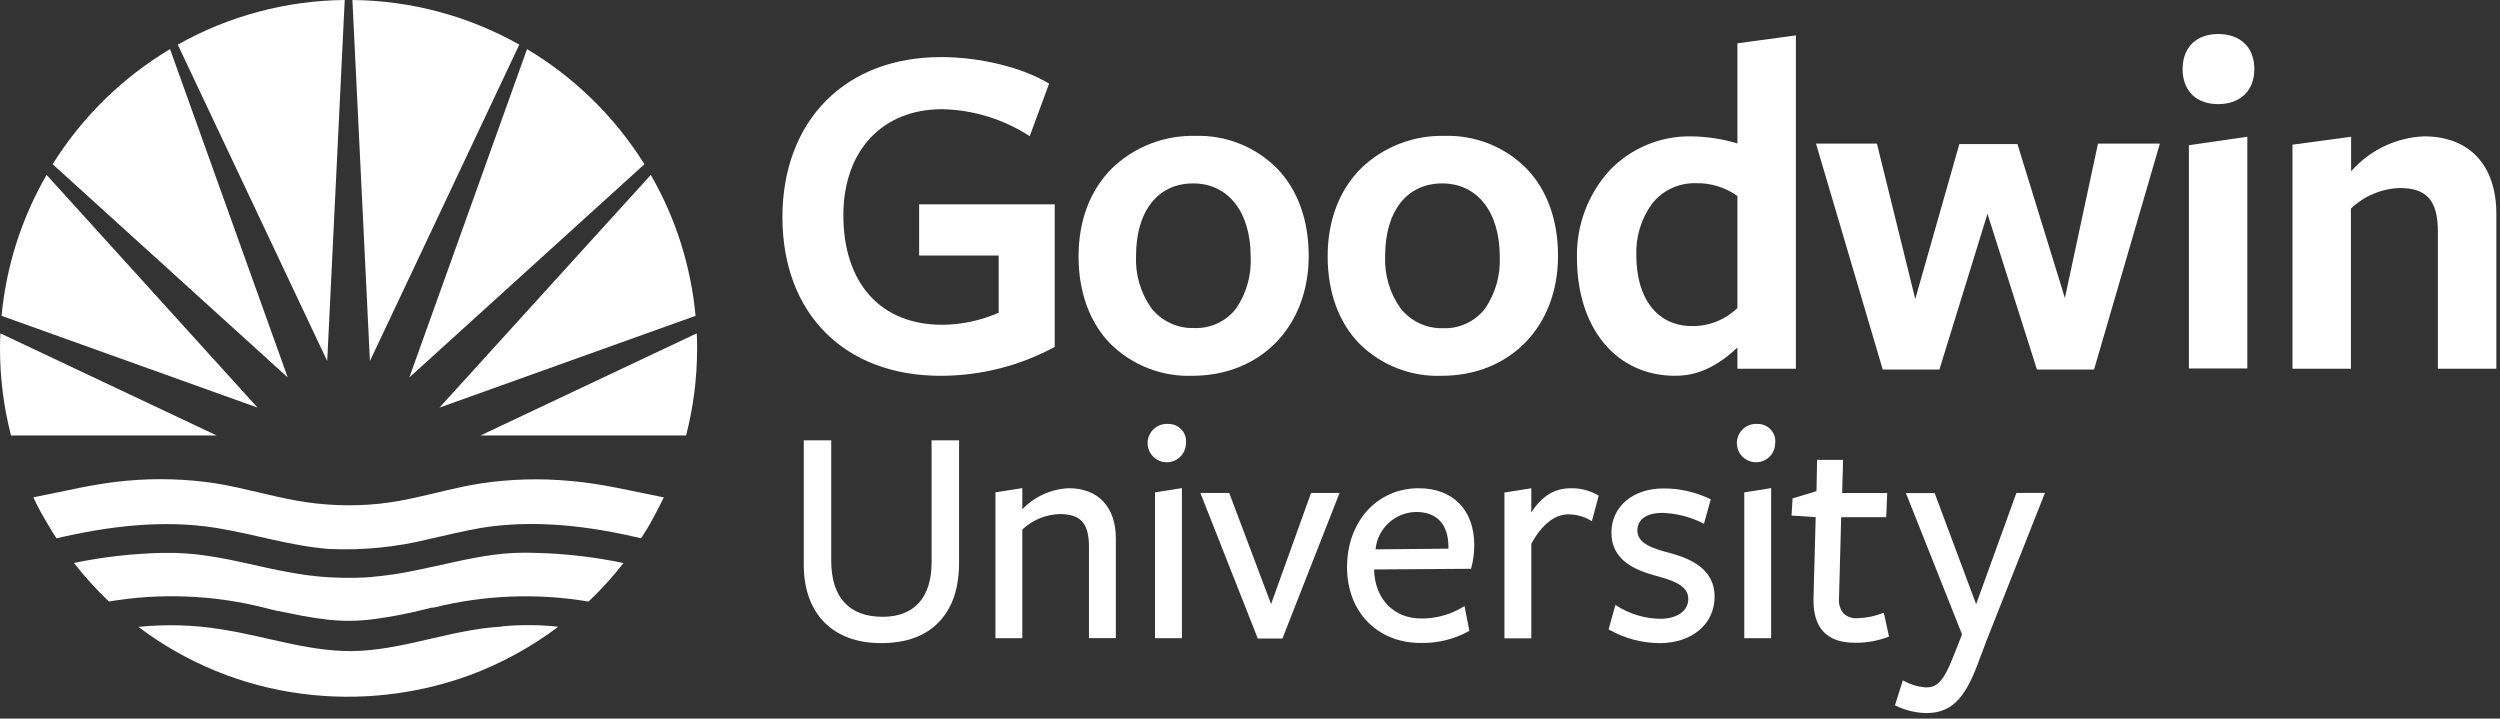
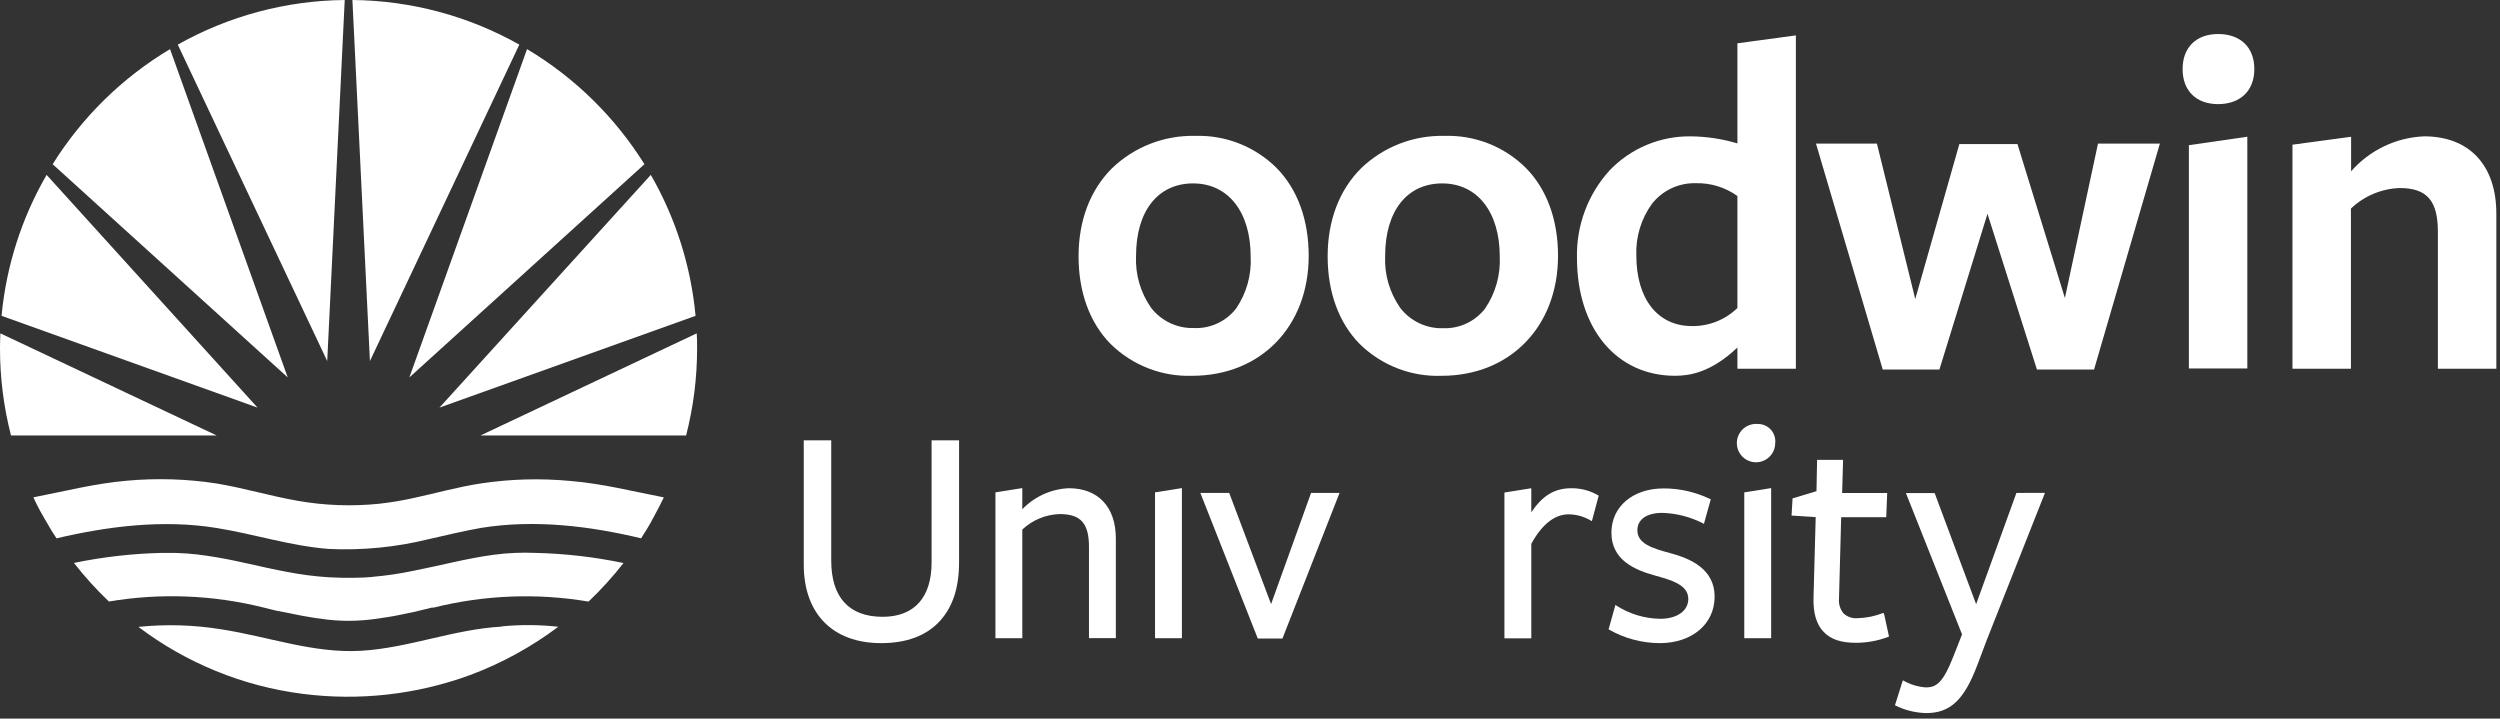
<svg xmlns="http://www.w3.org/2000/svg" width="414" height="119" viewBox="0 0 414 119" fill="none">
  <rect x="0" y="0" width="414" height="119" fill="#333333" stroke="none" />
  <g clip-path="url(#clip0_1172_4649)">
-     <path d="M152.21 42.313H165.38V51.783C162.426 53.083 159.237 53.764 156.01 53.783C151.01 53.783 146.86 52.103 144.01 48.923C141.16 45.743 139.66 41.163 139.66 35.653C139.66 24.973 146.08 18.083 156.02 18.083C161.132 18.188 166.114 19.711 170.41 22.483L170.52 22.553L173.72 13.883V13.803H173.64C169.29 11.163 162.3 9.453 155.85 9.453C148.12 9.453 141.55 11.923 136.85 16.613C132.15 21.303 129.57 28.063 129.57 35.943C129.57 51.943 139.85 62.233 155.77 62.233C162.343 62.231 168.813 60.599 174.6 57.483H174.66V33.833H152.21V42.313Z" fill="white" />
    <path d="M197.899 22.502C195.365 22.445 192.844 22.891 190.483 23.812C188.121 24.734 185.965 26.114 184.139 27.872C180.519 31.492 178.609 36.532 178.609 42.452C178.609 48.372 180.449 53.452 183.929 56.972C185.705 58.717 187.816 60.082 190.135 60.986C192.453 61.891 194.932 62.314 197.419 62.232C208.779 62.232 216.719 54.062 216.719 42.372C216.719 36.432 214.889 31.372 211.429 27.842C209.659 26.074 207.545 24.689 205.218 23.77C202.891 22.852 200.4 22.42 197.899 22.502ZM188.129 42.372C188.129 34.952 191.749 30.372 197.579 30.372C203.409 30.372 207.109 35.122 207.109 42.482C207.268 45.526 206.429 48.538 204.719 51.062C203.9 52.127 202.836 52.98 201.618 53.547C200.399 54.115 199.062 54.381 197.719 54.322C196.358 54.364 195.006 54.083 193.774 53.502C192.542 52.922 191.464 52.058 190.629 50.982C188.866 48.468 187.987 45.44 188.129 42.372Z" fill="white" />
    <path d="M239.149 22.503C236.615 22.447 234.094 22.892 231.733 23.814C229.371 24.735 227.215 26.115 225.389 27.873C221.769 31.493 219.859 36.533 219.859 42.453C219.859 48.373 221.699 53.453 225.179 56.973C226.961 58.723 229.081 60.092 231.408 60.996C233.736 61.9 236.224 62.321 238.719 62.233C250.079 62.233 258.009 54.063 258.009 42.373C258.009 36.433 256.179 31.373 252.719 27.843C250.944 26.071 248.824 24.682 246.489 23.763C244.155 22.845 241.656 22.416 239.149 22.503ZM229.379 42.373C229.379 34.953 232.999 30.373 238.829 30.373C244.659 30.373 248.359 35.123 248.359 42.483C248.506 45.536 247.656 48.554 245.939 51.083C245.124 52.142 244.069 52.99 242.86 53.559C241.651 54.128 240.324 54.4 238.989 54.353C237.628 54.395 236.276 54.114 235.044 53.533C233.812 52.953 232.734 52.09 231.899 51.013C230.122 48.493 229.236 45.453 229.379 42.373Z" fill="white" />
    <path d="M287.716 7.169V23.749C285.198 22.996 282.585 22.602 279.956 22.579C277.461 22.551 274.986 23.034 272.685 23.998C270.384 24.963 268.305 26.39 266.576 28.189C262.967 32.143 261.022 37.337 261.146 42.689C261.146 54.379 267.666 62.229 277.386 62.229C279.716 62.229 283.306 61.739 287.716 57.549V61.059H297.396V5.859L287.806 7.159L287.716 7.169ZM280.836 30.339C283.299 30.28 285.714 31.024 287.716 32.459V50.999C285.706 52.957 283.002 54.036 280.196 53.999C274.506 53.999 270.976 49.509 270.976 42.289C270.862 39.238 271.77 36.236 273.556 33.759C274.414 32.663 275.517 31.783 276.775 31.189C278.034 30.595 279.415 30.304 280.806 30.339H280.836Z" fill="white" />
    <path d="M341.947 49.351L334.117 23.941L334.097 23.861H324.467L317.167 49.521L310.837 23.861L310.817 23.781H300.727L311.757 61.111L311.787 61.191H321.167L329.127 35.401L337.317 61.191H346.777L357.637 23.911L357.677 23.781H347.427L341.947 49.351Z" fill="white" />
    <path d="M367.318 5.633C363.698 5.633 361.438 7.853 361.438 11.443C361.438 15.033 363.698 17.243 367.318 17.243C370.938 17.243 373.318 15.073 373.318 11.443C373.318 7.813 370.998 5.633 367.318 5.633Z" fill="white" />
    <path d="M362.477 24.041V61.021H372.157V22.641L362.567 24.031L362.477 24.041Z" fill="white" />
    <path d="M401.443 22.578C399.139 22.672 396.878 23.234 394.798 24.229C392.717 25.225 390.862 26.633 389.343 28.368V22.648L379.723 23.948H379.633V61.058H389.313V34.538C391.499 32.453 394.374 31.243 397.393 31.138C401.883 31.138 403.713 33.228 403.713 38.348V61.058H413.393V35.458C413.423 27.398 408.943 22.578 401.443 22.578Z" fill="white" />
    <path d="M154.272 93.142C154.272 98.942 151.402 102.142 146.172 102.142C140.602 102.142 137.652 98.922 137.652 92.842V72.922H133.102V93.502C133.102 101.622 137.892 106.502 145.912 106.502C150.112 106.502 153.372 105.292 155.592 102.892C157.812 100.492 158.822 97.272 158.822 93.072V72.922H154.272V93.142Z" fill="white" />
    <path d="M176.984 80.848C174.07 80.981 171.317 82.227 169.294 84.328V80.828L164.844 81.538V105.688H169.294V87.688C170.973 86.116 173.165 85.206 175.464 85.128C178.974 85.128 180.334 86.658 180.334 90.568V105.678H184.784V89.178C184.784 83.958 181.864 80.848 176.984 80.848Z" fill="white" />
    <path d="M191.273 105.688H195.723V80.828L191.273 81.538V105.688Z" fill="white" />
-     <path d="M193.489 70.207C192.851 70.152 192.21 70.292 191.653 70.608C191.095 70.923 190.646 71.4 190.364 71.976C190.082 72.551 189.98 73.198 190.072 73.832C190.164 74.466 190.446 75.058 190.88 75.529C191.314 76.001 191.88 76.33 192.505 76.474C193.129 76.618 193.783 76.57 194.379 76.336C194.976 76.102 195.488 75.694 195.848 75.164C196.209 74.634 196.401 74.008 196.399 73.367C196.44 72.963 196.395 72.555 196.267 72.17C196.139 71.784 195.93 71.431 195.655 71.132C195.38 70.833 195.045 70.597 194.671 70.437C194.298 70.278 193.895 70.199 193.489 70.207Z" fill="white" />
    <path d="M210.491 100.033L203.581 81.693L203.561 81.633H198.781L208.271 105.693L208.291 105.743H212.371L221.781 81.753L221.831 81.633H217.111L210.491 100.033Z" fill="white" />
-     <path d="M234.94 80.852C228.06 80.852 223.07 86.352 223.07 93.922C223.07 101.312 228.07 106.472 235.25 106.472C238.074 106.538 240.864 105.847 243.33 104.472L242.54 100.472V100.352L242.43 100.422C240.306 101.751 237.846 102.445 235.34 102.422C230.84 102.422 227.71 99.222 227.55 94.422V94.302L243.55 94.192H243.62V94.132C243.964 92.884 244.139 91.596 244.14 90.302C244.15 84.462 240.62 80.852 234.94 80.852ZM227.79 90.972C227.953 89.292 228.729 87.732 229.971 86.589C231.213 85.447 232.833 84.803 234.52 84.782C237.96 84.782 239.86 86.842 239.86 90.582V90.862L227.79 90.972Z" fill="white" />
    <path d="M260.173 80.853C257.433 80.853 255.393 82.093 253.583 84.853V80.853L249.133 81.563V105.713H253.583V90.063C255.313 86.863 257.443 85.173 259.753 85.173C261.084 85.184 262.387 85.558 263.523 86.253L263.613 86.313L264.723 82.163V82.063C263.347 81.246 261.772 80.828 260.173 80.853Z" fill="white" />
    <path d="M276.611 91.603C273.511 90.783 271.151 89.983 271.151 87.823C271.151 86.013 272.691 84.933 275.281 84.933C277.647 85.004 279.968 85.605 282.071 86.693L282.171 86.753L283.311 82.663H283.251C280.833 81.486 278.179 80.877 275.491 80.883C270.411 80.883 266.851 83.883 266.851 88.213C266.851 92.733 270.681 94.363 274.011 95.293C276.751 96.053 279.581 96.833 279.581 99.173C279.581 101.173 277.711 102.473 274.921 102.473C272.322 102.434 269.788 101.661 267.611 100.243L267.511 100.183L266.391 104.183V104.253H266.441C268.997 105.713 271.887 106.488 274.831 106.503C280.201 106.503 283.941 103.343 283.941 98.803C283.941 94.263 280.011 92.513 276.611 91.603Z" fill="white" />
    <path d="M288.852 105.688H293.302V80.828L288.852 81.538V105.688Z" fill="white" />
    <path d="M291.077 70.208C290.438 70.151 289.798 70.289 289.239 70.603C288.68 70.918 288.229 71.394 287.945 71.969C287.662 72.544 287.558 73.191 287.649 73.826C287.74 74.461 288.021 75.053 288.454 75.525C288.888 75.998 289.454 76.328 290.079 76.473C290.703 76.618 291.357 76.571 291.954 76.337C292.552 76.104 293.064 75.695 293.425 75.165C293.786 74.636 293.979 74.009 293.977 73.368C294.018 72.965 293.973 72.557 293.846 72.173C293.718 71.788 293.51 71.435 293.236 71.137C292.962 70.838 292.628 70.601 292.256 70.441C291.884 70.281 291.482 70.201 291.077 70.208Z" fill="white" />
    <path d="M311.88 101.496C310.51 102.041 309.054 102.339 307.58 102.376C307.167 102.407 306.752 102.354 306.36 102.22C305.968 102.086 305.607 101.874 305.3 101.596C305.011 101.248 304.796 100.846 304.665 100.413C304.535 99.98 304.492 99.526 304.54 99.076L304.9 85.646H312.36L312.52 81.646H305.06L305.21 76.256V76.156H300.91L300.81 81.336L296.9 82.516H296.85L296.68 85.376L300.68 85.636L300.32 98.906C300.24 101.516 300.79 103.396 302.01 104.656C303.23 105.916 304.93 106.446 307.34 106.446C309.186 106.448 311.017 106.109 312.74 105.446H312.81V105.376C312 101.496 311.97 101.496 311.88 101.496Z" fill="white" />
    <path d="M333.917 81.627L327.247 100.057L320.397 81.707V81.647H315.617L324.917 105.057L323.467 108.727C321.797 113.047 320.637 113.837 318.957 113.837C317.63 113.747 316.341 113.357 315.187 112.697H315.097L313.797 116.827H313.867C315.452 117.61 317.189 118.04 318.957 118.087C322.957 118.087 325.247 115.937 327.437 110.157L329.047 105.887L338.647 81.617L333.917 81.627Z" fill="white" />
    <path d="M115.183 52.301C114.423 44.078 111.896 36.117 107.773 28.961L72.773 67.501L115.183 52.301Z" fill="white" />
    <path d="M106.719 27.193C101.843 19.387 95.18 12.854 87.279 8.133L67.789 62.503L106.719 27.193Z" fill="white" />
    <path d="M85.999 7.39C77.557 2.634 68.049 0.091 58.359 0L61.259 59.79L85.999 7.39Z" fill="white" />
    <path d="M28.159 8.133C20.257 12.852 13.593 19.385 8.719 27.193L47.649 62.503L28.159 8.133Z" fill="white" />
    <path d="M7.718 28.961C3.578 36.112 1.034 44.074 0.258 52.301L42.648 67.501L7.718 28.961Z" fill="white" />
    <path d="M57.087 0C47.395 0.093 37.884 2.635 29.438 7.39L54.188 59.79L57.087 0Z" fill="white" />
    <path d="M79.57 72.113H113.62C114.828 67.408 115.44 62.571 115.44 57.713C115.44 56.873 115.44 56.033 115.38 55.203L79.57 72.113Z" fill="white" />
    <path d="M0 57.713C0 62.571 0.612 67.408 1.82 72.113H35.88L0.06 55.203C0.03 56.063 0 56.873 0 57.713Z" fill="white" />
    <path d="M79.631 80.057C75.861 80.627 72.181 81.677 68.461 82.477C66.603 82.891 64.723 83.204 62.831 83.417C58.304 83.885 53.733 83.72 49.251 82.927C44.721 82.137 40.341 80.797 35.811 80.057C30.911 79.304 25.938 79.153 21.001 79.607C15.721 80.057 10.721 81.357 5.531 82.357C5.681 82.677 5.841 82.997 6.001 83.357L6.241 83.827C6.551 84.437 6.871 85.047 7.241 85.647C7.261 85.692 7.284 85.736 7.311 85.777C7.671 86.417 8.041 87.047 8.421 87.677C8.511 87.837 8.611 87.987 8.711 88.147L9.361 89.147C17.871 87.147 27.021 85.997 35.821 87.427C42.081 88.427 48.131 90.427 54.491 90.907C60.037 91.164 65.591 90.618 70.981 89.287C73.881 88.637 76.761 87.927 79.691 87.417C88.501 85.987 97.691 87.107 106.171 89.147L106.651 88.367C106.821 88.107 106.991 87.847 107.151 87.577C107.501 86.997 107.851 86.407 108.151 85.807C108.261 85.607 108.371 85.407 108.471 85.207C108.711 84.767 108.951 84.337 109.171 83.887C109.311 83.627 109.441 83.357 109.571 83.087L109.931 82.367C104.771 81.367 99.781 80.087 94.451 79.647C89.513 79.179 84.536 79.317 79.631 80.057Z" fill="white" />
    <path d="M61.722 95.52C63.991 95.328 66.245 94.994 68.472 94.52C70.682 94.091 72.882 93.581 75.082 93.1C77.282 92.621 79.502 92.171 81.742 91.871C84.055 91.564 86.391 91.46 88.722 91.561C93.607 91.676 98.47 92.239 103.252 93.24C101.482 95.507 99.547 97.639 97.462 99.621C88.935 98.183 80.202 98.524 71.812 100.621C71.759 100.616 71.705 100.616 71.652 100.621H71.492L71.162 100.711L70.492 100.871L68.402 101.371L66.272 101.811C65.562 101.961 64.842 102.091 64.122 102.201C63.402 102.311 62.672 102.431 61.942 102.521C59.416 102.864 56.857 102.897 54.322 102.621C53.602 102.541 52.872 102.441 52.142 102.331C51.412 102.221 50.702 102.101 49.982 101.961C49.262 101.821 48.562 101.691 47.852 101.531L45.722 101.121C45.032 100.951 44.342 100.791 43.662 100.611C35.279 98.513 26.553 98.173 18.032 99.611C15.947 97.626 14.012 95.49 12.242 93.221C17.01 92.237 21.856 91.681 26.722 91.561H27.402C29.715 91.525 32.026 91.686 34.312 92.04C36.542 92.361 38.762 92.82 40.962 93.311C43.162 93.8 45.362 94.311 47.572 94.71C49.811 95.149 52.076 95.443 54.352 95.591C55.822 95.68 57.352 95.71 58.802 95.68C59.802 95.68 60.742 95.611 61.702 95.54M83.062 103.771C75.152 104.201 67.672 107.311 59.772 107.771C51.872 108.231 44.342 105.391 36.612 104.211C32.086 103.478 27.483 103.343 22.922 103.811C30.843 109.804 40.191 113.623 50.042 114.891C59.423 116.108 68.96 115.044 77.842 111.791C83.071 109.839 87.992 107.145 92.452 103.791C89.333 103.446 86.186 103.425 83.062 103.731" fill="white" />
  </g>
  <defs>
    <clipPath id="clip0_1172_4649">
      <rect width="413.42" height="118.1" fill="white" />
    </clipPath>
  </defs>
</svg>